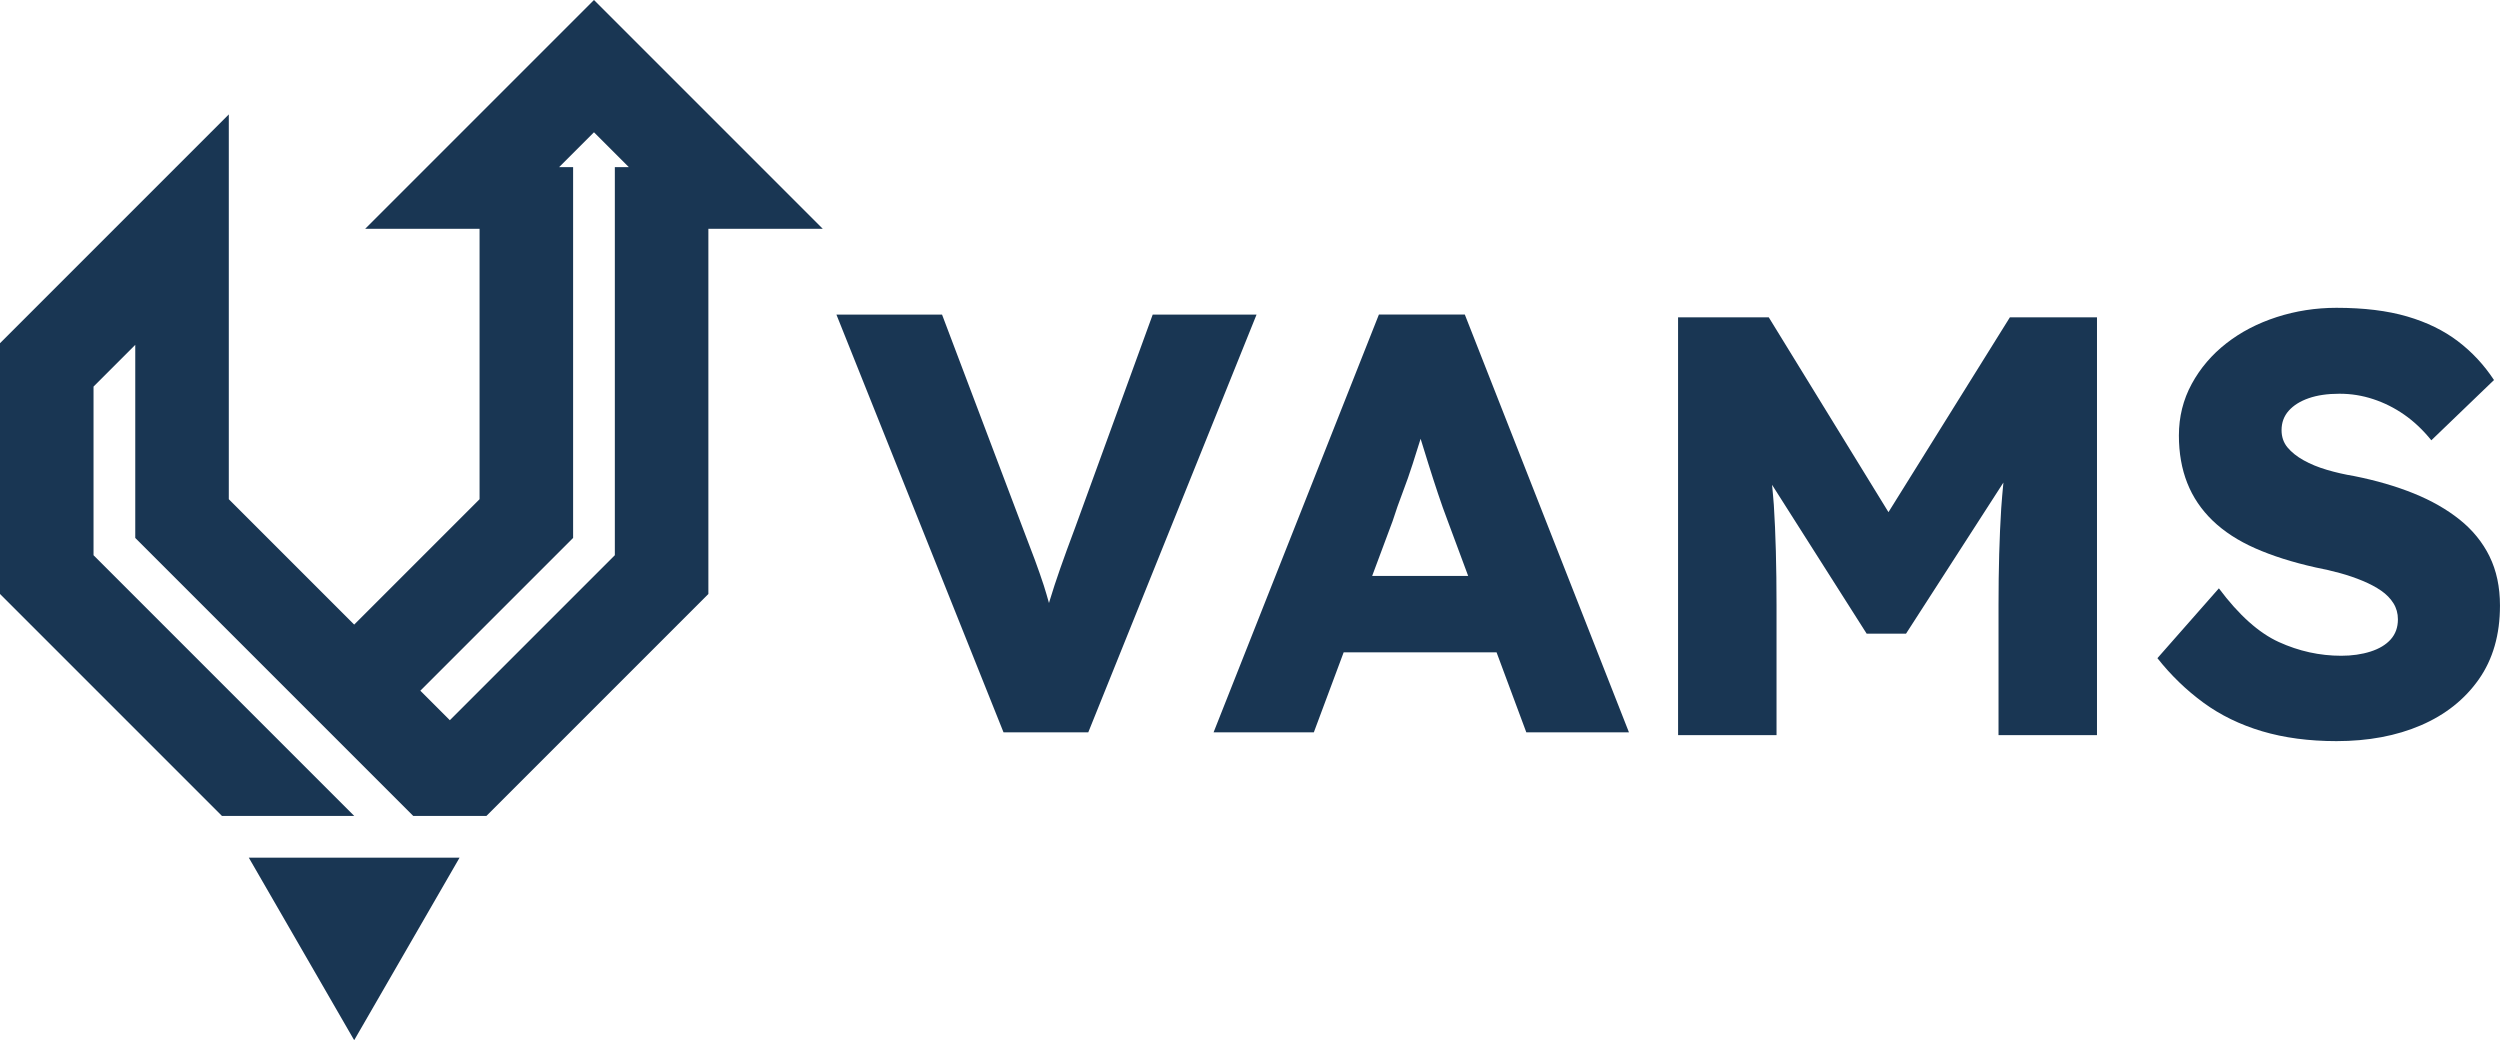
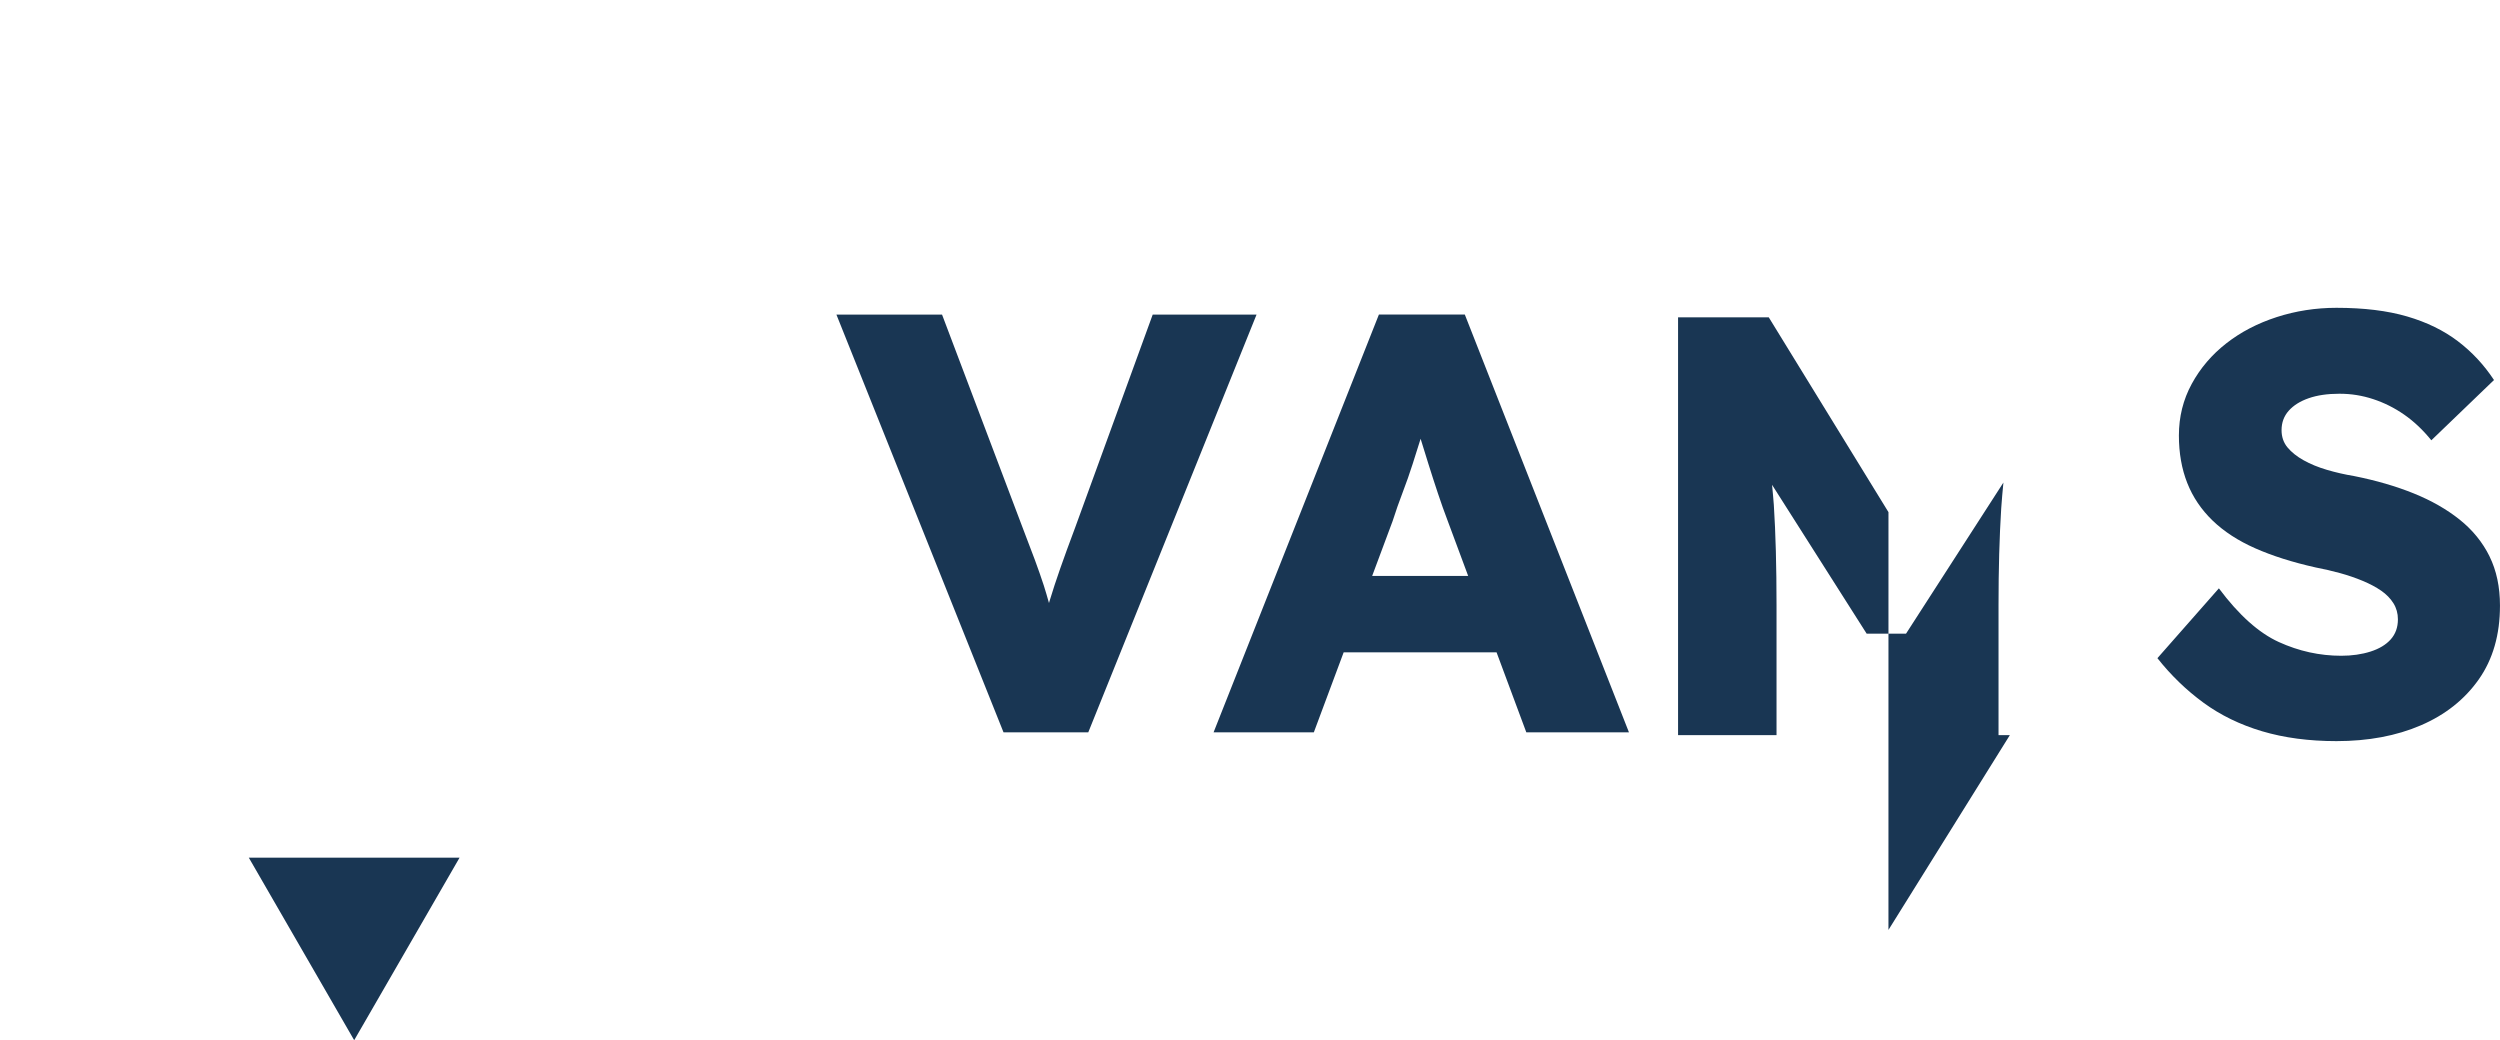
<svg xmlns="http://www.w3.org/2000/svg" id="Layer_1" viewBox="0 0 1591.18 662.06">
  <defs>
    <style>.cls-1{fill:#193653;}</style>
  </defs>
  <g>
    <path class="cls-1" d="m733.67,200.21l-49.38,135.6c-3.8,10.13-6.97,18.8-9.49,26.02-2.54,7.22-4.81,14.18-6.84,20.89-.1.34-.2.74-.31,1.09-1.06-3.74-2.11-7.48-3.3-11.15-1.65-5.06-3.55-10.5-5.7-16.33-2.16-5.82-4.75-12.66-7.79-20.51l-51.28-135.6h-67.23l106.36,265.89h53.94l107.11-265.89h-66.09Z" />
    <path class="cls-1" d="m877.63,200.21l-105.22,265.89h63.81l18.98-50.9h97.32l18.93,50.9h65.33l-104.46-265.89h-54.7Zm-4.29,166.37l13.03-34.95c2.02-6.33,4.18-12.47,6.46-18.42,2.28-5.95,4.37-11.9,6.27-17.85,1.69-5.3,3.39-10.68,5.08-16.09,1.62,5.29,3.27,10.62,4.99,16.09,2.02,6.46,4.05,12.72,6.08,18.8,2.02,6.08,4.05,11.77,6.08,17.09l13.13,35.33h-61.11Z" />
-     <path class="cls-1" d="m1201.96,325.98l-76.18-123.99h-57.74v265.89h62.67v-82.8c0-24.56-.57-45.77-1.71-63.63-.28-4.35-.76-8.58-1.13-12.88l60.2,94.73h25.07l61.98-96.17c-.49,5.46-1.06,10.92-1.4,16.41-1.14,18.23-1.71,38.74-1.71,61.54v82.8h62.67V201.99h-55.46l-77.27,123.99Z" />
+     <path class="cls-1" d="m1201.96,325.98l-76.18-123.99h-57.74v265.89h62.67v-82.8c0-24.56-.57-45.77-1.71-63.63-.28-4.35-.76-8.58-1.13-12.88l60.2,94.73h25.07l61.98-96.17c-.49,5.46-1.06,10.92-1.4,16.41-1.14,18.23-1.71,38.74-1.71,61.54v82.8h62.67h-55.46l-77.27,123.99Z" />
    <path class="cls-1" d="m1584.53,354.12c-4.44-8.99-10.77-16.77-18.99-23.36-8.23-6.58-17.98-12.15-29.25-16.71-11.27-4.56-23.87-8.23-37.8-11.02-6.07-1.01-11.91-2.34-17.47-3.99-5.57-1.64-10.51-3.67-14.81-6.08-4.31-2.4-7.73-5.13-10.26-8.17-2.53-3.04-3.8-6.71-3.8-11.02,0-4.81,1.52-8.93,4.56-12.35,3.04-3.42,7.28-6.08,12.72-7.97,5.45-1.9,11.96-2.85,19.56-2.85s14.49,1.14,21.46,3.42c6.97,2.28,13.55,5.57,19.75,9.88,6.2,4.31,11.96,9.75,17.28,16.33l39.88-38.36c-6.33-9.62-13.99-17.85-22.98-24.69-8.99-6.84-19.75-12.09-32.28-15.76-12.54-3.67-27.54-5.51-45.01-5.51-13.17,0-25.83,1.97-37.99,5.89-12.15,3.93-22.86,9.49-32.09,16.71-9.25,7.22-16.59,15.83-22.03,25.83-5.45,10.01-8.17,20.96-8.17,32.86,0,11.15,1.77,21.21,5.32,30.2,3.54,8.99,8.93,16.97,16.14,23.93,7.22,6.97,16.27,12.85,27.16,17.66,10.88,4.81,23.68,8.87,38.36,12.16,5.32,1.01,10.51,2.22,15.58,3.61,5.06,1.39,9.87,3.04,14.43,4.94,4.56,1.9,8.48,3.99,11.78,6.27,3.28,2.28,5.89,4.94,7.78,7.98,1.9,3.04,2.85,6.46,2.85,10.25,0,5.07-1.52,9.31-4.55,12.72-3.04,3.42-7.35,6.02-12.92,7.79-5.57,1.77-11.78,2.66-18.61,2.66-13.68,0-26.91-2.91-39.69-8.73-12.79-5.82-25.51-17.22-38.18-34.18l-39.12,44.44c8.61,10.89,18.36,20.32,29.25,28.3,10.88,7.98,23.36,14.05,37.41,18.23,14.05,4.18,29.82,6.27,47.29,6.27,20.25,0,38.17-3.36,53.75-10.07,15.57-6.71,27.85-16.45,36.85-29.25,8.99-12.78,13.48-28.42,13.48-46.91,0-11.9-2.22-22.35-6.65-31.34Z" />
  </g>
  <g>
    <polygon class="cls-1" points="225.43 662.06 292.51 545.87 158.35 545.87 225.43 662.06" />
-     <path class="cls-1" d="m378.05,0l-145.63,145.63h72.81v172.1l-79.8,79.8h0s-79.8-79.8-79.8-79.8V72.81L0,218.44v159.61l141.27,141.27h84.19L59.53,353.39v-107.34l26.56-26.56v122.9l176.93,176.93h46.57l18.81-18.81,122.46-122.46v-232.42h72.81L378.05,0Zm13.28,106.36v247.02l-105.02,105.02-18.78-18.78,97.24-97.24V106.36h-8.89l22.17-22.17,22.17,22.17h-8.89Z" />
  </g>
</svg>